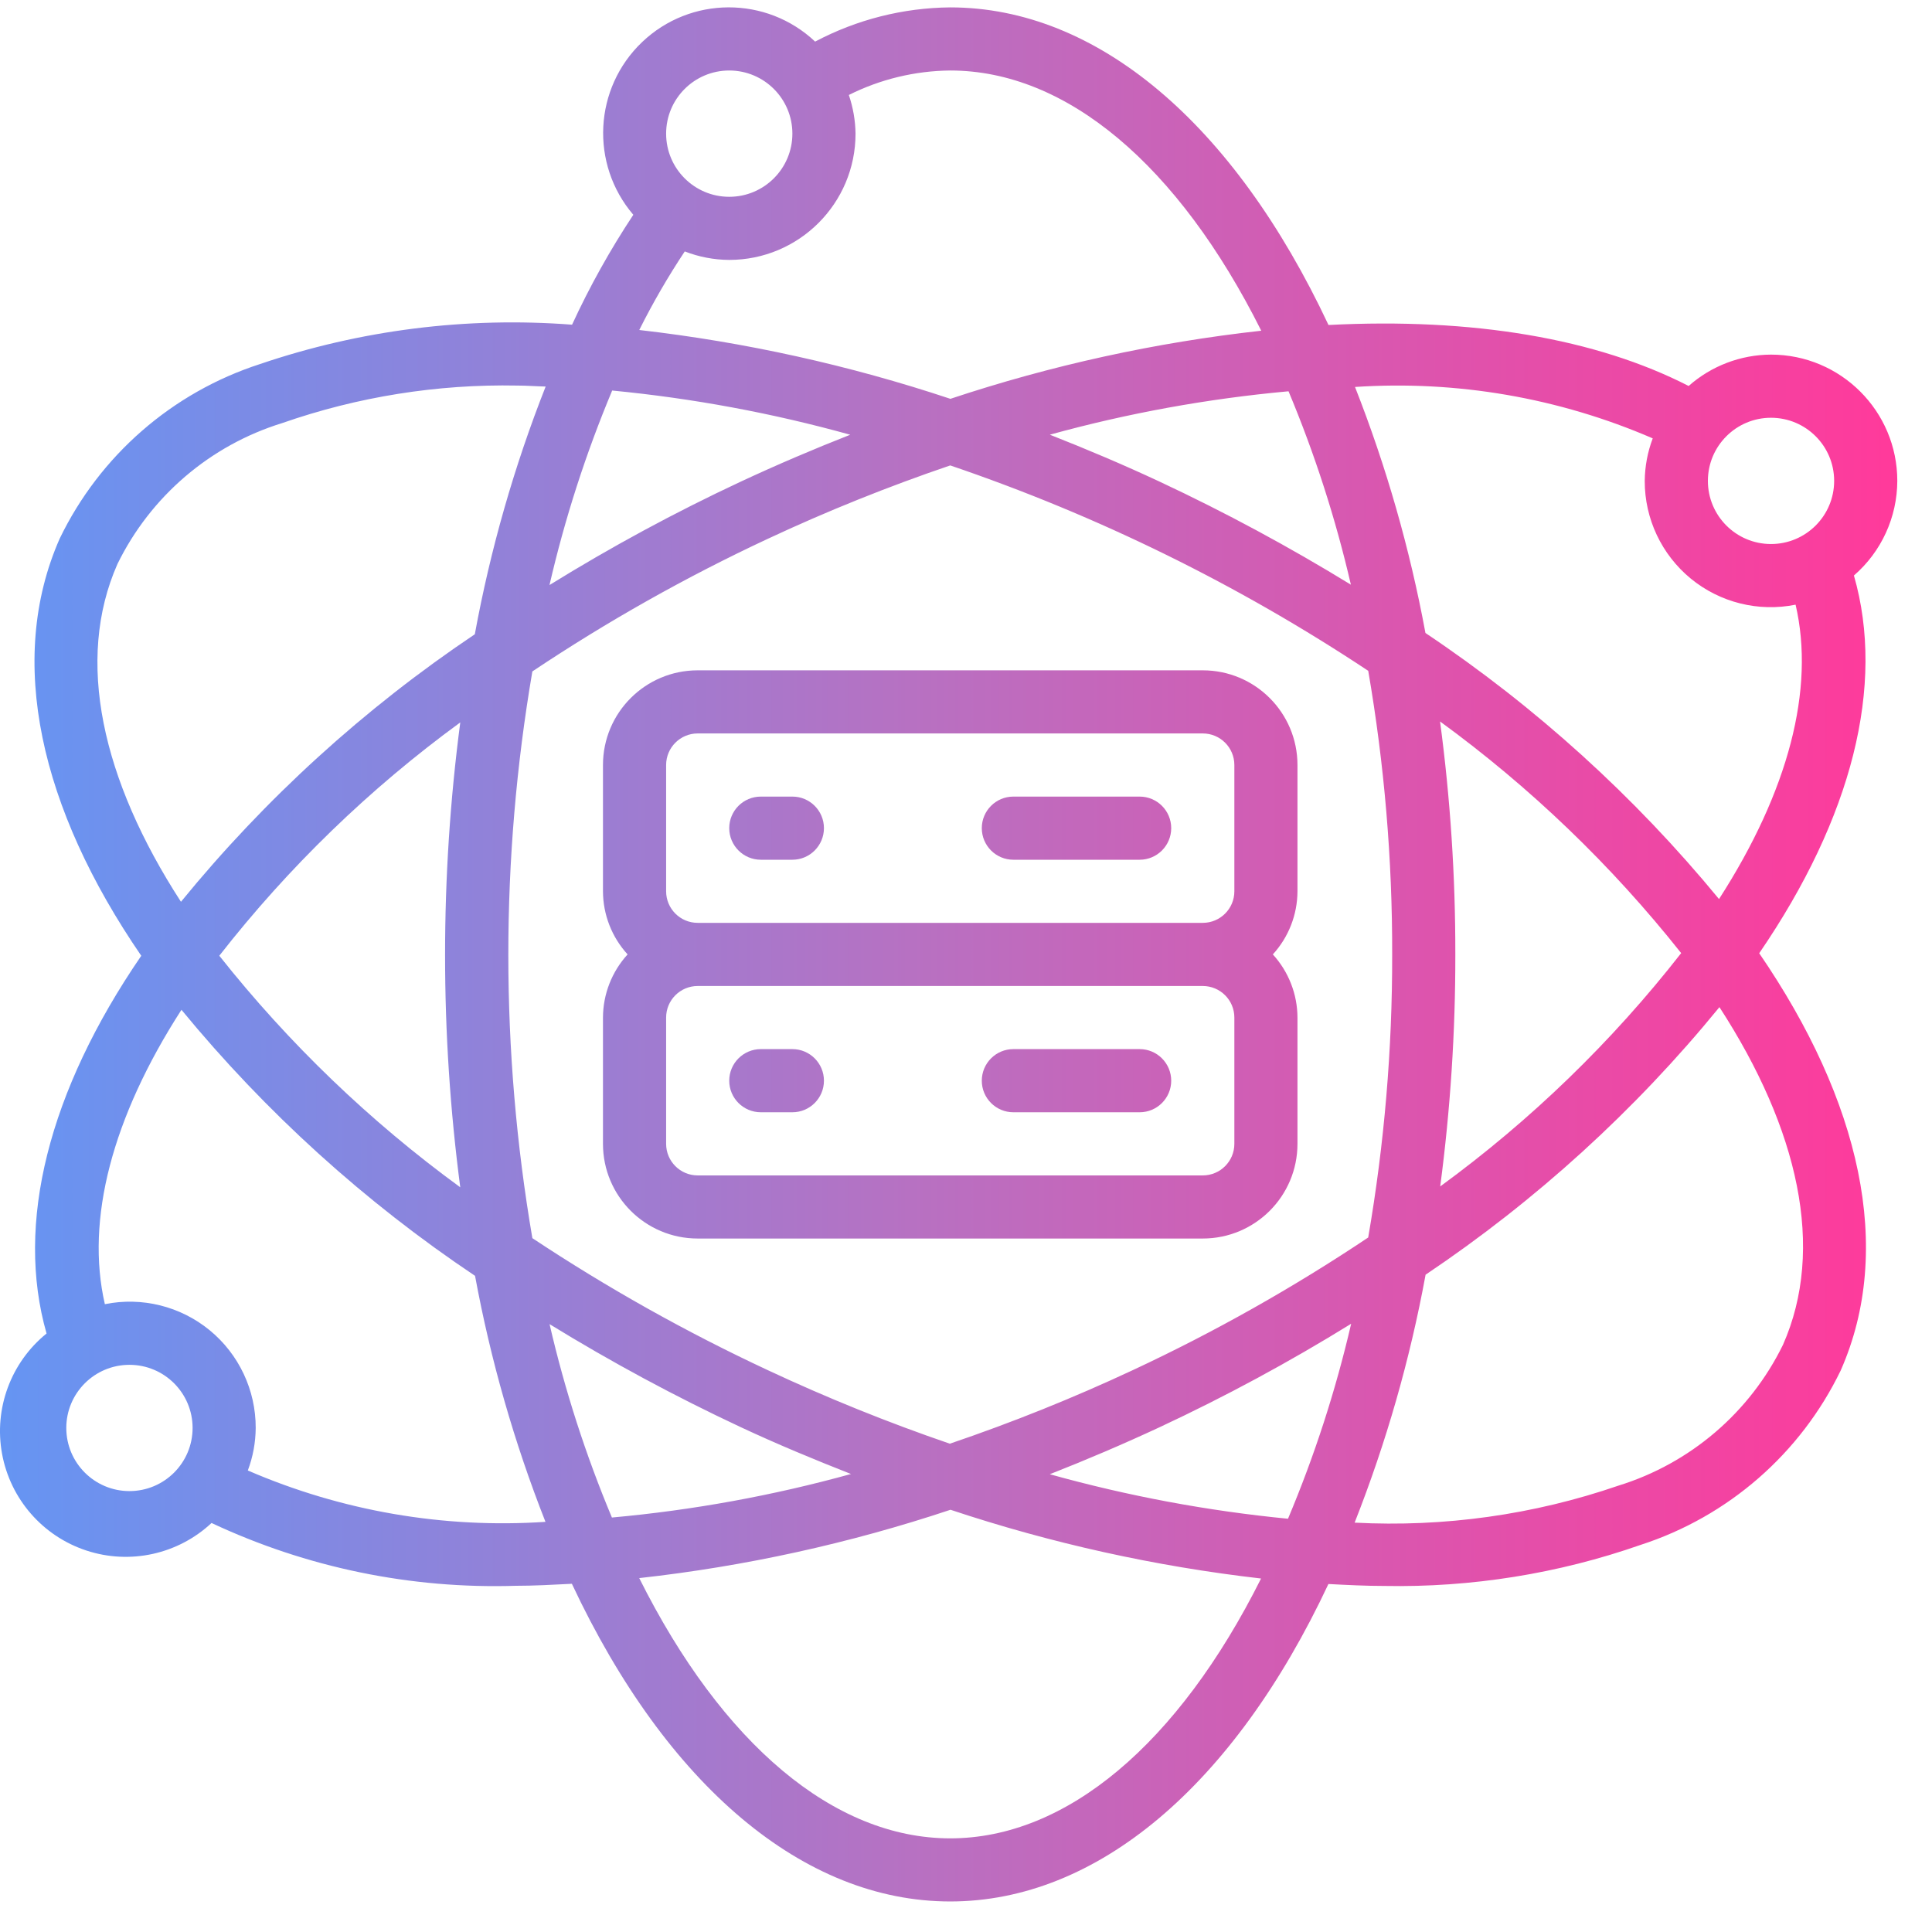
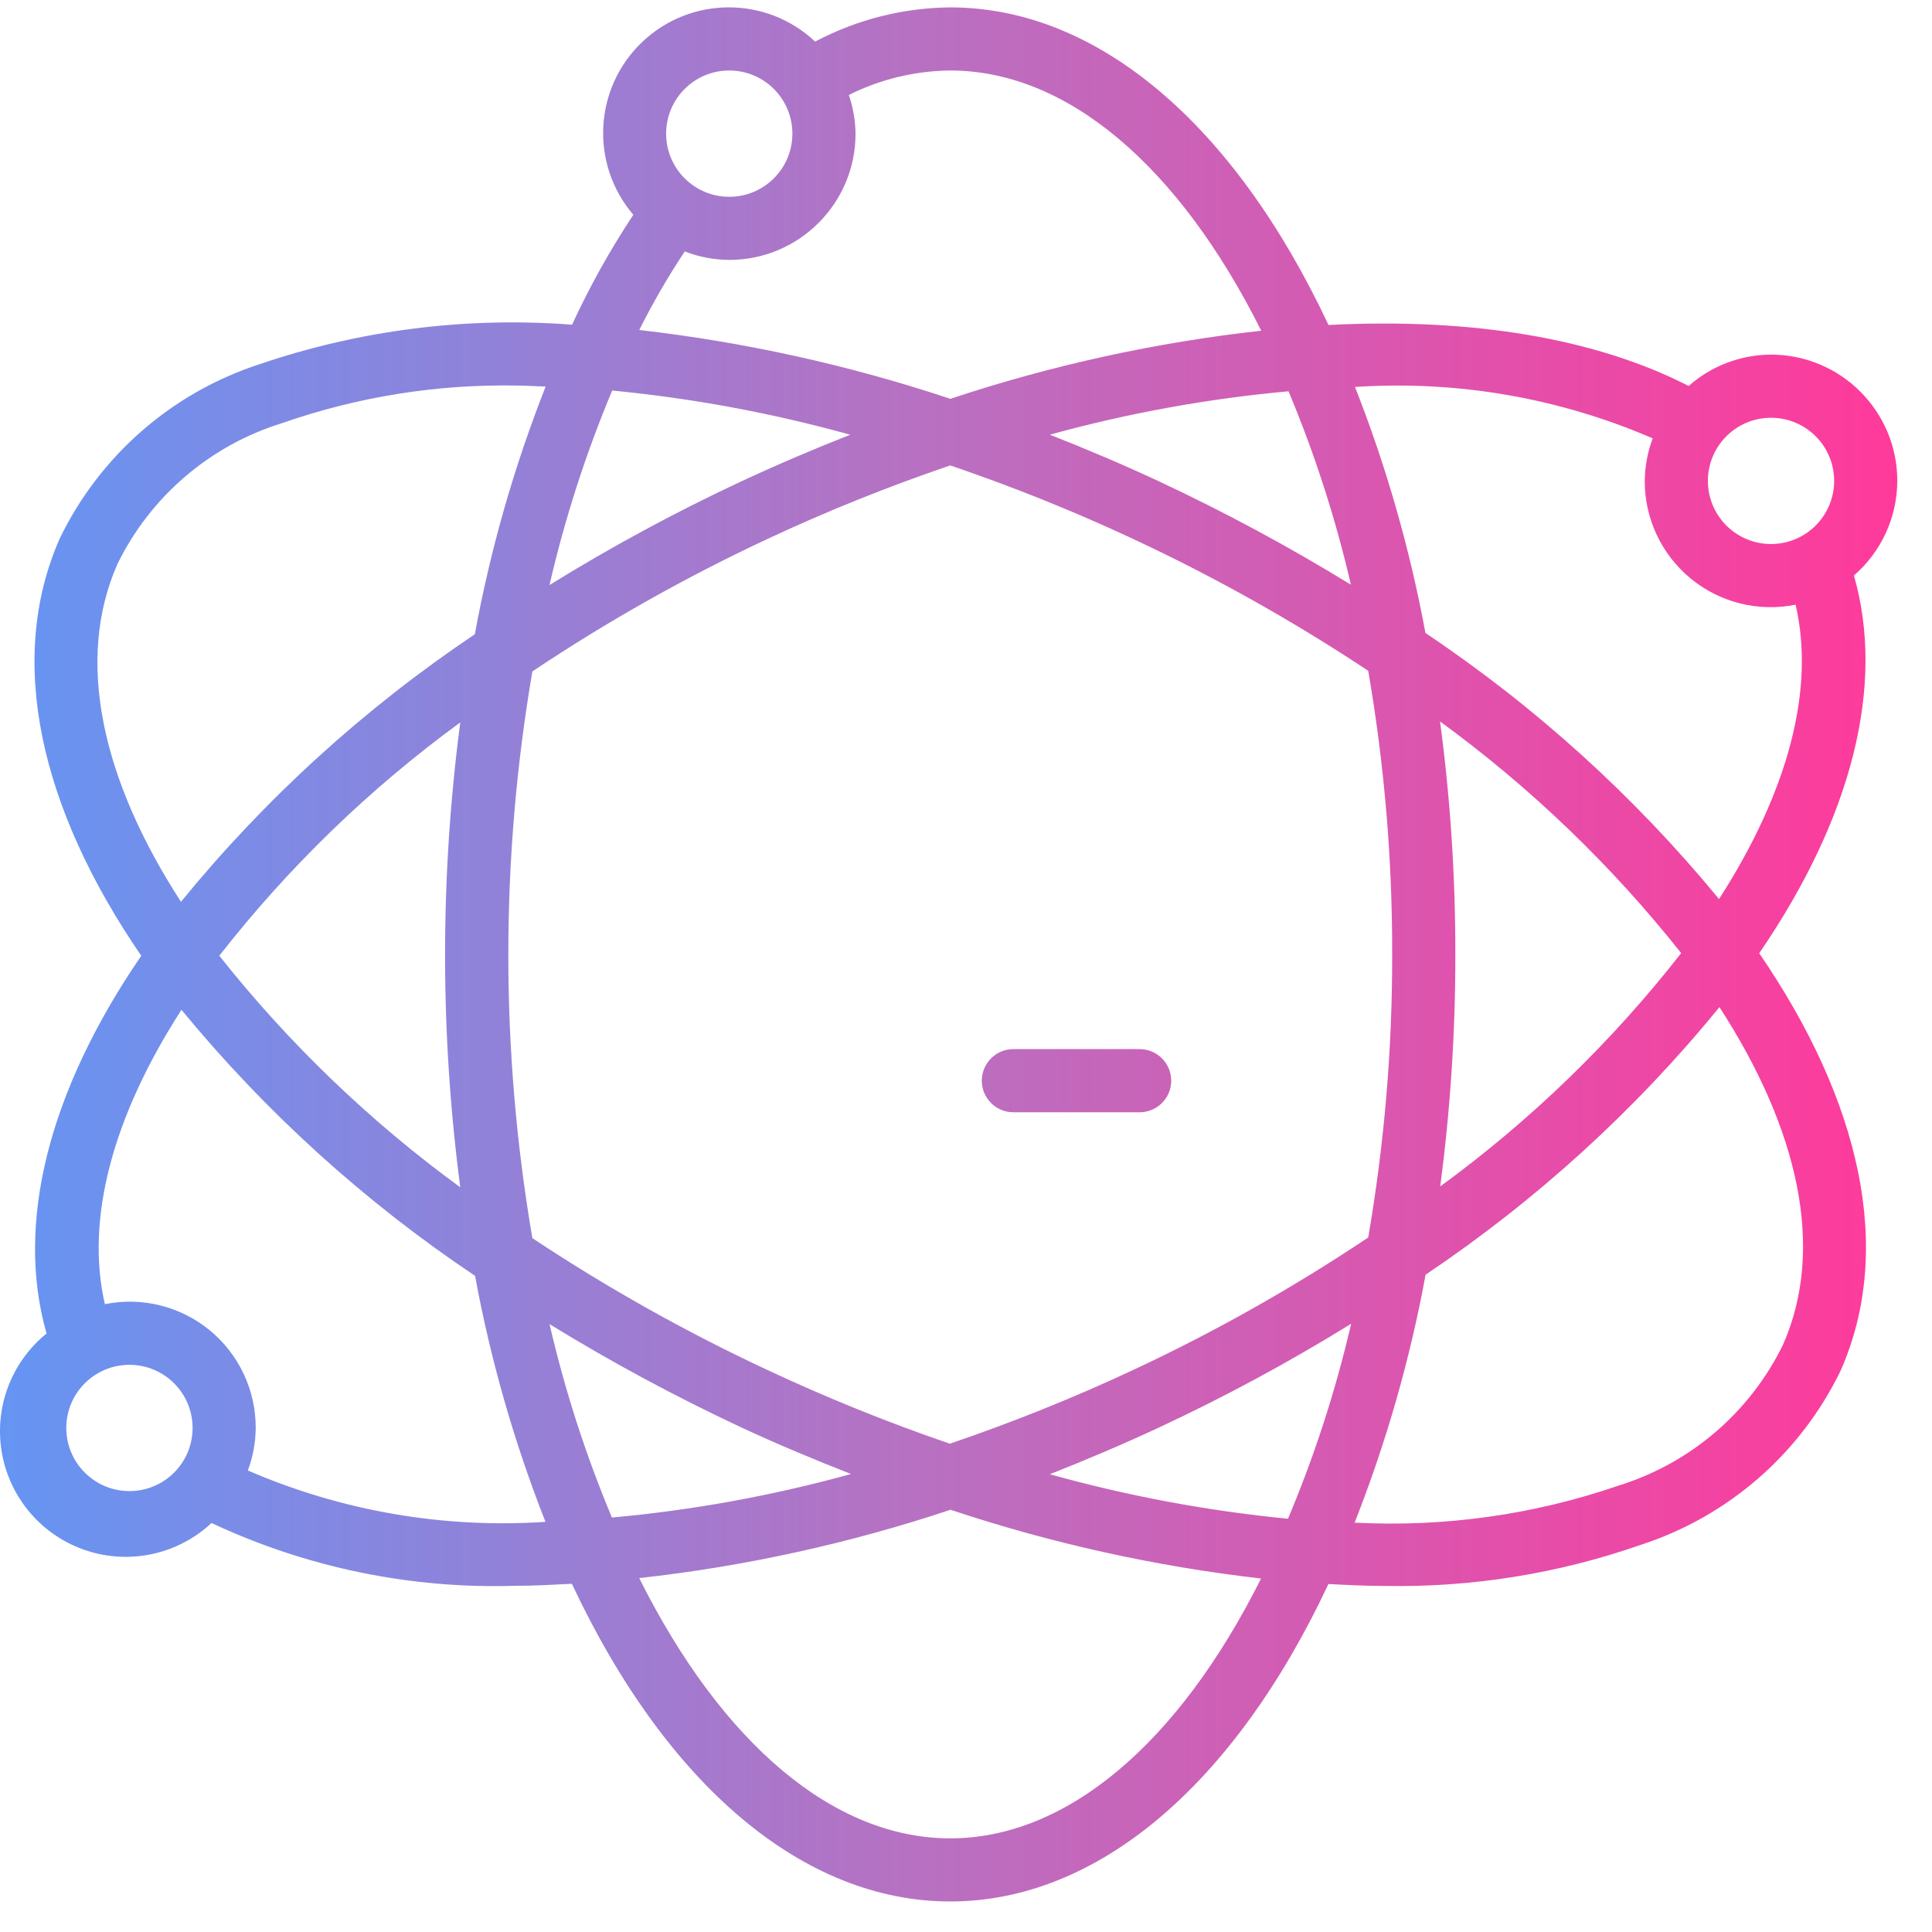
<svg xmlns="http://www.w3.org/2000/svg" width="51" height="51" viewBox="0 0 51 51" fill="none">
  <path d="M50.084 12.694C50.084 10.854 48.591 9.361 46.75 9.361C45.949 9.364 45.176 9.658 44.576 10.189C42.14 8.939 38.881 8.382 35.069 8.579C32.565 3.246 28.95 0.195 25.084 0.195C23.84 0.206 22.617 0.516 21.517 1.098C20.233 -0.112 18.228 -0.106 16.951 1.11C15.674 2.327 15.572 4.33 16.718 5.67C16.106 6.595 15.565 7.564 15.101 8.571C12.312 8.357 9.509 8.711 6.861 9.611C4.545 10.361 2.635 12.025 1.576 14.217C0.16 17.43 1.062 21.342 3.729 25.23C1.277 28.808 0.4 32.305 1.229 35.201C0.286 35.965 -0.164 37.183 0.054 38.376C0.273 39.57 1.125 40.549 2.277 40.929C3.429 41.31 4.697 41.032 5.584 40.203C8.092 41.38 10.843 41.948 13.612 41.861C14.094 41.861 14.596 41.834 15.096 41.808C17.6 47.141 21.216 50.194 25.084 50.194C28.951 50.194 32.565 47.144 35.067 41.814C35.562 41.84 36.057 41.865 36.536 41.865C38.839 41.909 41.132 41.542 43.306 40.782C45.623 40.032 47.532 38.368 48.591 36.175C50.008 32.963 49.104 29.051 46.439 25.163C48.89 21.585 49.772 18.089 48.939 15.192C49.664 14.564 50.081 13.653 50.084 12.694ZM46.75 11.028C47.671 11.028 48.417 11.774 48.417 12.694C48.417 13.615 47.671 14.361 46.75 14.361C45.83 14.361 45.084 13.615 45.084 12.694C45.084 11.774 45.83 11.028 46.75 11.028ZM27.712 38.916C28.677 38.537 29.646 38.124 30.611 37.675C32.348 36.864 34.036 35.953 35.667 34.944C35.259 36.704 34.701 38.426 34 40.091C31.874 39.884 29.77 39.49 27.712 38.916ZM36.75 25.194C36.755 27.699 36.543 30.199 36.117 32.667C34.139 33.99 32.062 35.16 29.906 36.167C28.332 36.903 26.718 37.551 25.073 38.11C23.436 37.549 21.83 36.9 20.262 36.166C18.109 35.161 16.033 33.997 14.053 32.684C13.207 27.733 13.207 22.675 14.053 17.724C16.031 16.402 18.108 15.232 20.264 14.225C21.834 13.491 23.443 12.844 25.084 12.286C28.98 13.611 32.689 15.433 36.118 17.708C36.544 20.18 36.756 22.685 36.75 25.194ZM38.014 19.045C40.403 20.787 42.543 22.844 44.379 25.16C42.553 27.497 40.413 29.57 38.018 31.319C38.286 29.288 38.42 27.242 38.417 25.194C38.42 23.138 38.286 21.084 38.014 19.045ZM16.153 40.059C15.461 38.407 14.91 36.699 14.507 34.954C16.137 35.955 17.822 36.863 19.555 37.674C20.523 38.126 21.494 38.529 22.464 38.91C20.399 39.481 18.287 39.866 16.153 40.059ZM22.444 11.476C21.482 11.854 20.517 12.265 19.556 12.713C17.82 13.524 16.134 14.436 14.505 15.444C14.91 13.689 15.464 11.971 16.16 10.309C18.285 10.514 20.387 10.904 22.444 11.476ZM12.153 31.344C9.765 29.602 7.624 27.545 5.789 25.229C7.614 22.892 9.755 20.819 12.15 19.07C11.615 23.144 11.615 27.27 12.15 31.344H12.153ZM30.613 12.715C29.648 12.264 28.68 11.855 27.713 11.475C29.775 10.906 31.884 10.523 34.014 10.329C34.706 11.982 35.257 13.689 35.66 15.434C34.03 14.434 32.345 13.526 30.613 12.715ZM19.25 1.861C20.171 1.861 20.917 2.607 20.917 3.528C20.917 4.448 20.171 5.195 19.25 5.195C18.33 5.195 17.584 4.448 17.584 3.528C17.584 2.607 18.33 1.861 19.25 1.861ZM18.076 6.637C18.451 6.783 18.849 6.859 19.25 6.861C21.091 6.861 22.584 5.369 22.584 3.528C22.579 3.18 22.519 2.836 22.407 2.507C23.238 2.091 24.154 1.87 25.084 1.861C28.149 1.861 31.102 4.35 33.294 8.73C30.503 9.039 27.752 9.642 25.088 10.528C22.42 9.64 19.668 9.031 16.875 8.711C17.232 7.996 17.634 7.303 18.076 6.637ZM3.101 14.887C3.975 13.102 5.548 11.756 7.447 11.169C9.441 10.473 11.542 10.137 13.654 10.178C13.899 10.178 14.154 10.198 14.404 10.204C13.57 12.318 12.944 14.508 12.534 16.743C9.615 18.702 7.001 21.081 4.777 23.805C2.688 20.58 1.979 17.425 3.101 14.887ZM3.417 39.361C2.497 39.361 1.75 38.615 1.75 37.694C1.75 36.774 2.497 36.028 3.417 36.028C4.338 36.028 5.084 36.774 5.084 37.694C5.084 38.615 4.338 39.361 3.417 39.361ZM6.542 38.817C6.677 38.458 6.747 38.078 6.75 37.694C6.753 36.696 6.307 35.749 5.535 35.115C4.763 34.482 3.747 34.229 2.768 34.427C2.255 32.199 2.957 29.502 4.79 26.656C7.016 29.363 9.627 31.729 12.54 33.679C12.95 35.899 13.572 38.074 14.399 40.173C11.709 40.353 9.016 39.888 6.542 38.817ZM25.084 48.528C22.018 48.528 19.065 46.039 16.874 41.658C19.669 41.348 22.423 40.743 25.091 39.854C27.754 40.741 30.501 41.349 33.289 41.669C31.098 46.042 28.147 48.528 25.084 48.528ZM47.066 35.5C46.192 37.286 44.62 38.631 42.72 39.218C40.484 39.987 38.12 40.318 35.759 40.194C36.593 38.078 37.221 35.886 37.632 33.649C40.551 31.689 43.165 29.31 45.389 26.586C47.479 29.809 48.189 32.962 47.066 35.5ZM45.378 23.733C43.151 21.026 40.54 18.659 37.628 16.709C37.218 14.49 36.595 12.315 35.769 10.215C38.459 10.036 41.153 10.501 43.628 11.572C43.492 11.931 43.421 12.311 43.417 12.694C43.414 13.693 43.861 14.64 44.633 15.274C45.405 15.907 46.421 16.16 47.399 15.962C47.917 18.189 47.21 20.887 45.378 23.733Z" fill="url(#paint0_linear_8893_6735)" />
-   <path d="M15.917 20.195V23.528C15.919 24.145 16.151 24.739 16.567 25.194C16.151 25.65 15.919 26.244 15.917 26.861V30.194C15.917 31.575 17.036 32.694 18.417 32.694H31.75C33.131 32.694 34.25 31.575 34.25 30.194V26.861C34.248 26.244 34.016 25.65 33.6 25.194C34.016 24.739 34.248 24.145 34.25 23.528V20.195C34.25 18.814 33.131 17.695 31.75 17.695H18.417C17.036 17.695 15.917 18.814 15.917 20.195ZM32.584 30.194C32.584 30.655 32.211 31.028 31.75 31.028H18.417C17.957 31.028 17.584 30.655 17.584 30.194V26.861C17.584 26.401 17.957 26.028 18.417 26.028H31.75C32.211 26.028 32.584 26.401 32.584 26.861V30.194ZM32.584 20.195V23.528C32.584 23.988 32.211 24.361 31.75 24.361H18.417C17.957 24.361 17.584 23.988 17.584 23.528V20.195C17.584 19.734 17.957 19.361 18.417 19.361H31.75C32.211 19.361 32.584 19.734 32.584 20.195Z" fill="url(#paint1_linear_8893_6735)" />
-   <path d="M20.084 22.695H20.917C21.377 22.695 21.75 22.321 21.75 21.861C21.75 21.401 21.377 21.028 20.917 21.028H20.084C19.623 21.028 19.25 21.401 19.25 21.861C19.25 22.321 19.623 22.695 20.084 22.695Z" fill="url(#paint2_linear_8893_6735)" />
-   <path d="M26.75 22.695H30.084C30.544 22.695 30.917 22.321 30.917 21.861C30.917 21.401 30.544 21.028 30.084 21.028H26.75C26.29 21.028 25.917 21.401 25.917 21.861C25.917 22.321 26.29 22.695 26.75 22.695Z" fill="url(#paint3_linear_8893_6735)" />
-   <path d="M20.917 27.694H20.084C19.623 27.694 19.25 28.067 19.25 28.528C19.25 28.988 19.623 29.361 20.084 29.361H20.917C21.377 29.361 21.75 28.988 21.75 28.528C21.75 28.067 21.377 27.694 20.917 27.694Z" fill="url(#paint4_linear_8893_6735)" />
  <path d="M30.084 27.694H26.75C26.29 27.694 25.917 28.067 25.917 28.528C25.917 28.988 26.29 29.361 26.75 29.361H30.084C30.544 29.361 30.917 28.988 30.917 28.528C30.917 28.067 30.544 27.694 30.084 27.694Z" fill="url(#paint5_linear_8893_6735)" />
  <defs>
    <linearGradient id="paint0_linear_8893_6735" x1="0" y1="25.194" x2="50.084" y2="25.194" gradientUnits="userSpaceOnUse">
      <stop stop-color="#6595F3" />
      <stop offset="0.48" stop-color="#B771C2" />
      <stop offset="0.995" stop-color="#FF3A9B" />
    </linearGradient>
    <linearGradient id="paint1_linear_8893_6735" x1="0" y1="25.194" x2="50.084" y2="25.194" gradientUnits="userSpaceOnUse">
      <stop stop-color="#6595F3" />
      <stop offset="0.48" stop-color="#B771C2" />
      <stop offset="0.995" stop-color="#FF3A9B" />
    </linearGradient>
    <linearGradient id="paint2_linear_8893_6735" x1="0" y1="25.194" x2="50.084" y2="25.194" gradientUnits="userSpaceOnUse">
      <stop stop-color="#6595F3" />
      <stop offset="0.48" stop-color="#B771C2" />
      <stop offset="0.995" stop-color="#FF3A9B" />
    </linearGradient>
    <linearGradient id="paint3_linear_8893_6735" x1="0" y1="25.194" x2="50.084" y2="25.194" gradientUnits="userSpaceOnUse">
      <stop stop-color="#6595F3" />
      <stop offset="0.48" stop-color="#B771C2" />
      <stop offset="0.995" stop-color="#FF3A9B" />
    </linearGradient>
    <linearGradient id="paint4_linear_8893_6735" x1="0" y1="25.194" x2="50.084" y2="25.194" gradientUnits="userSpaceOnUse">
      <stop stop-color="#6595F3" />
      <stop offset="0.48" stop-color="#B771C2" />
      <stop offset="0.995" stop-color="#FF3A9B" />
    </linearGradient>
    <linearGradient id="paint5_linear_8893_6735" x1="0" y1="25.194" x2="50.084" y2="25.194" gradientUnits="userSpaceOnUse">
      <stop stop-color="#6595F3" />
      <stop offset="0.48" stop-color="#B771C2" />
      <stop offset="0.995" stop-color="#FF3A9B" />
    </linearGradient>
  </defs>
</svg>